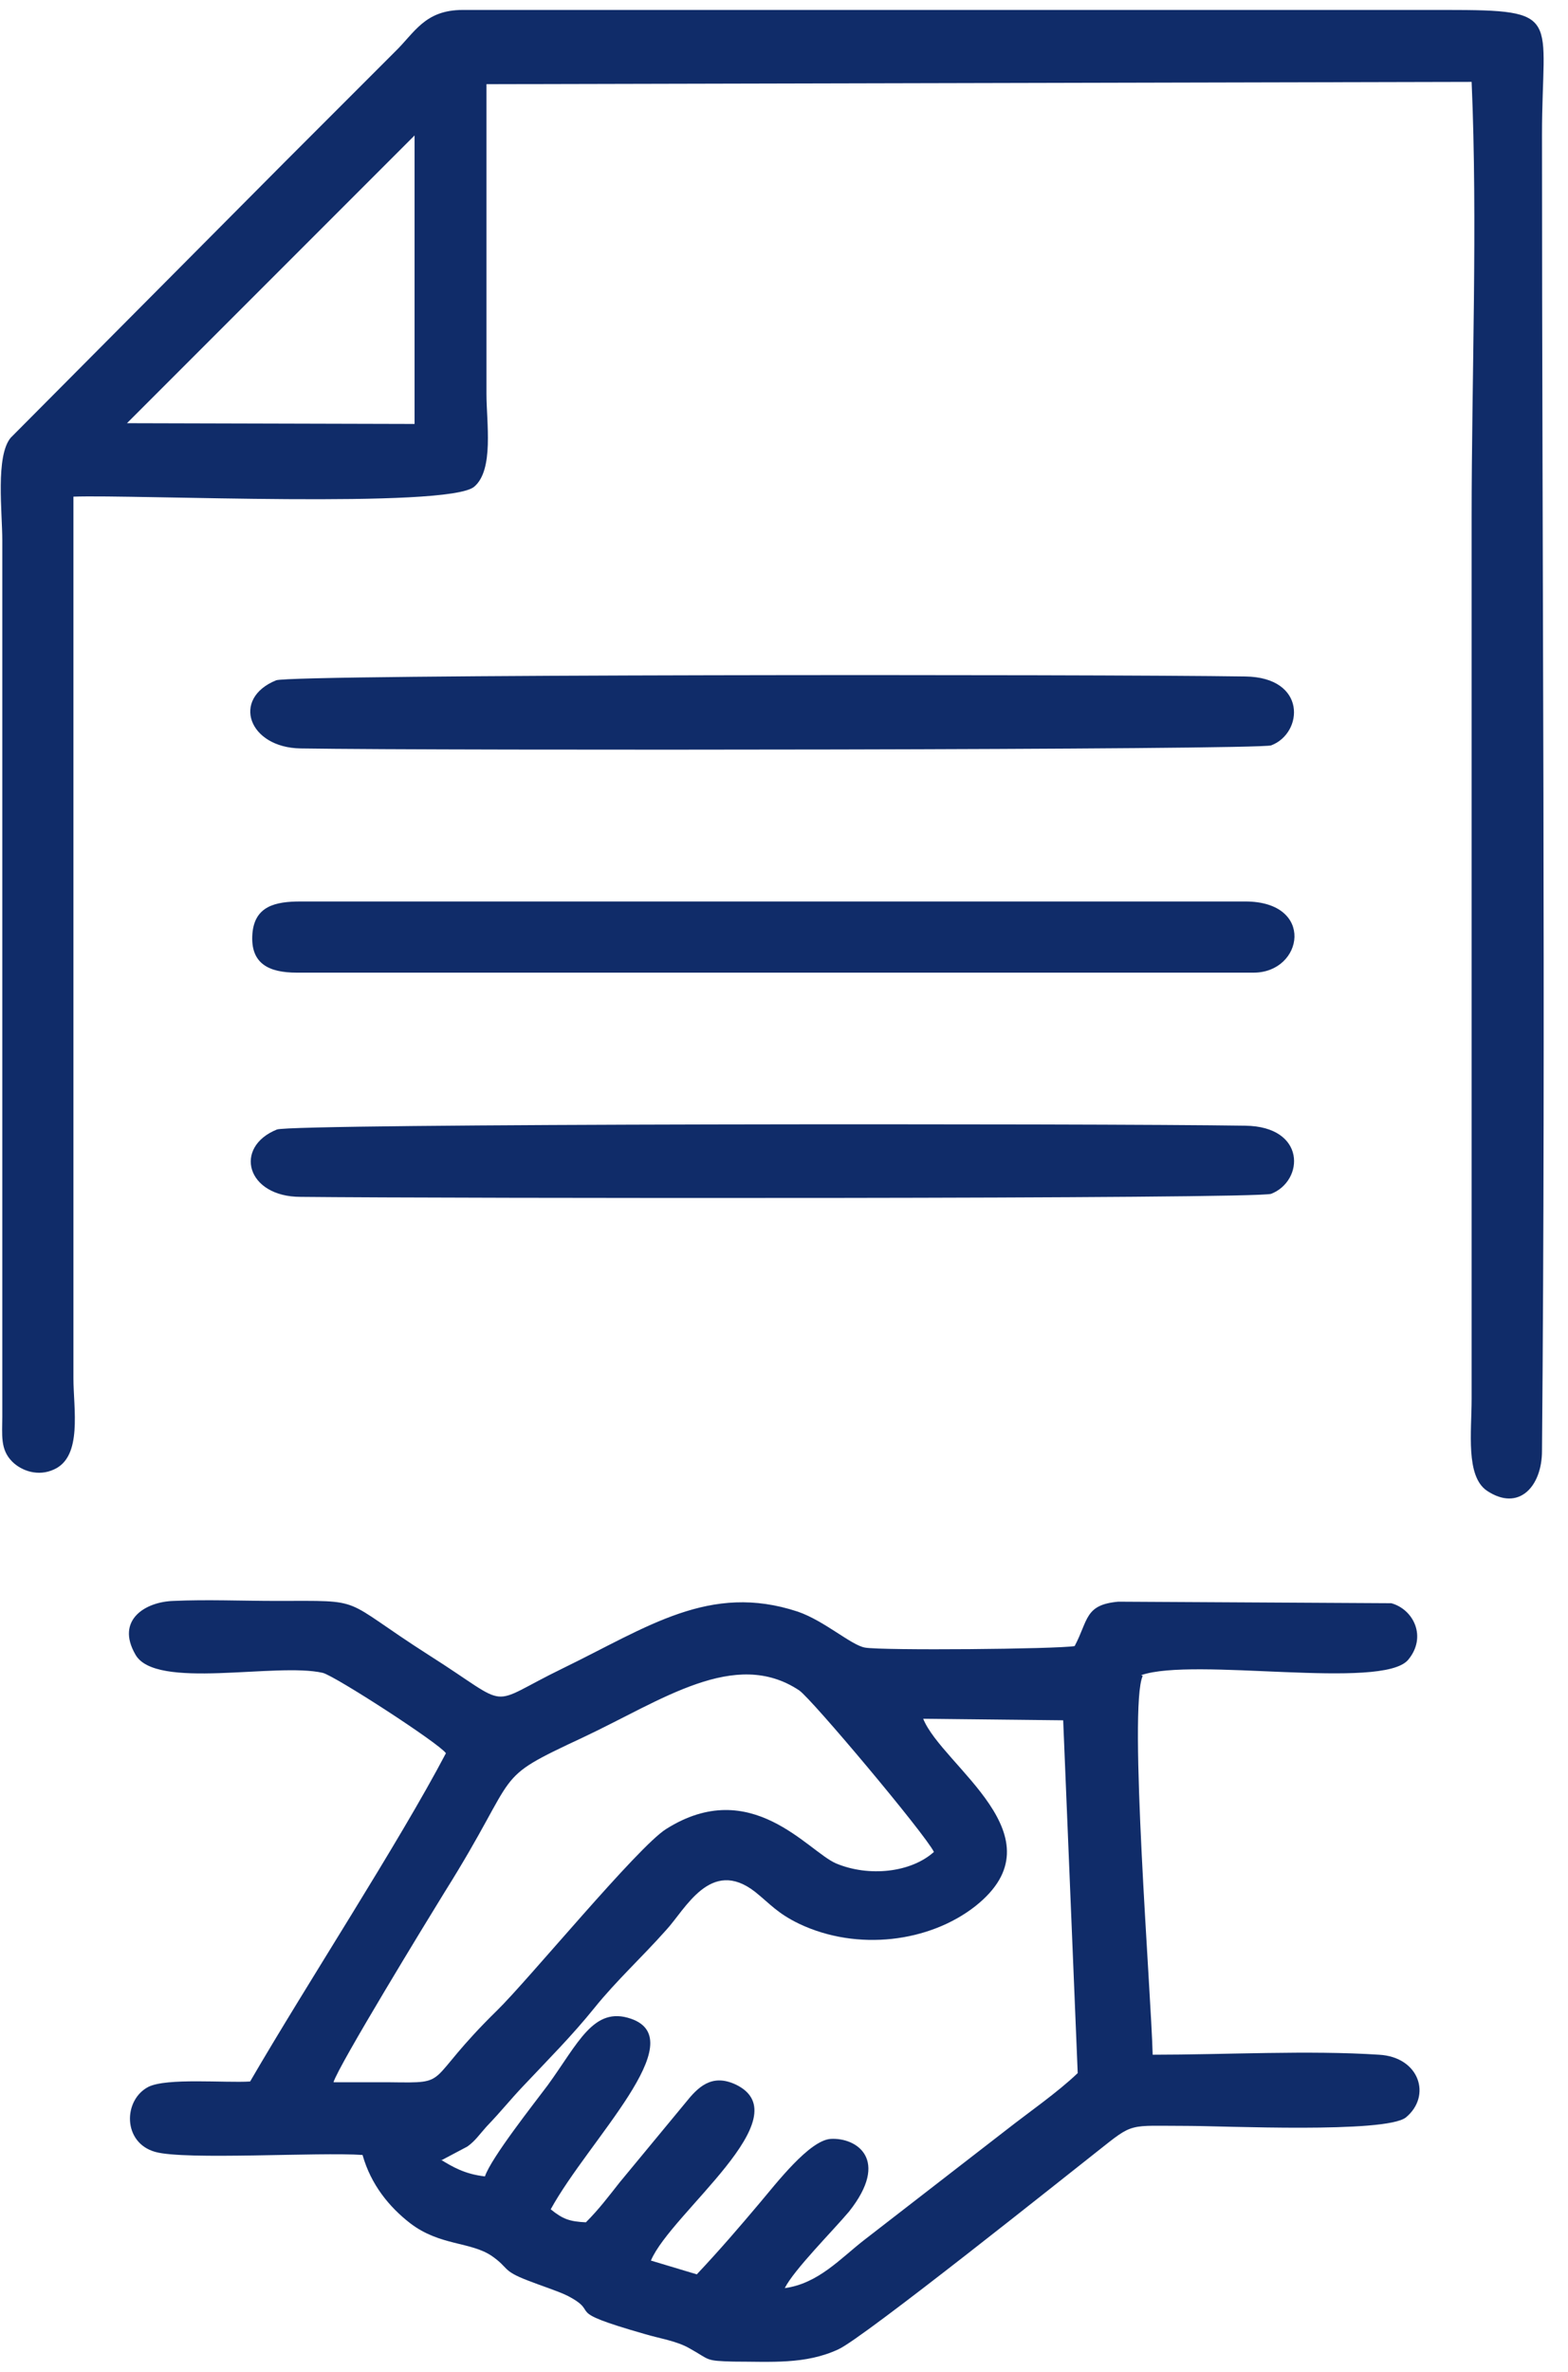
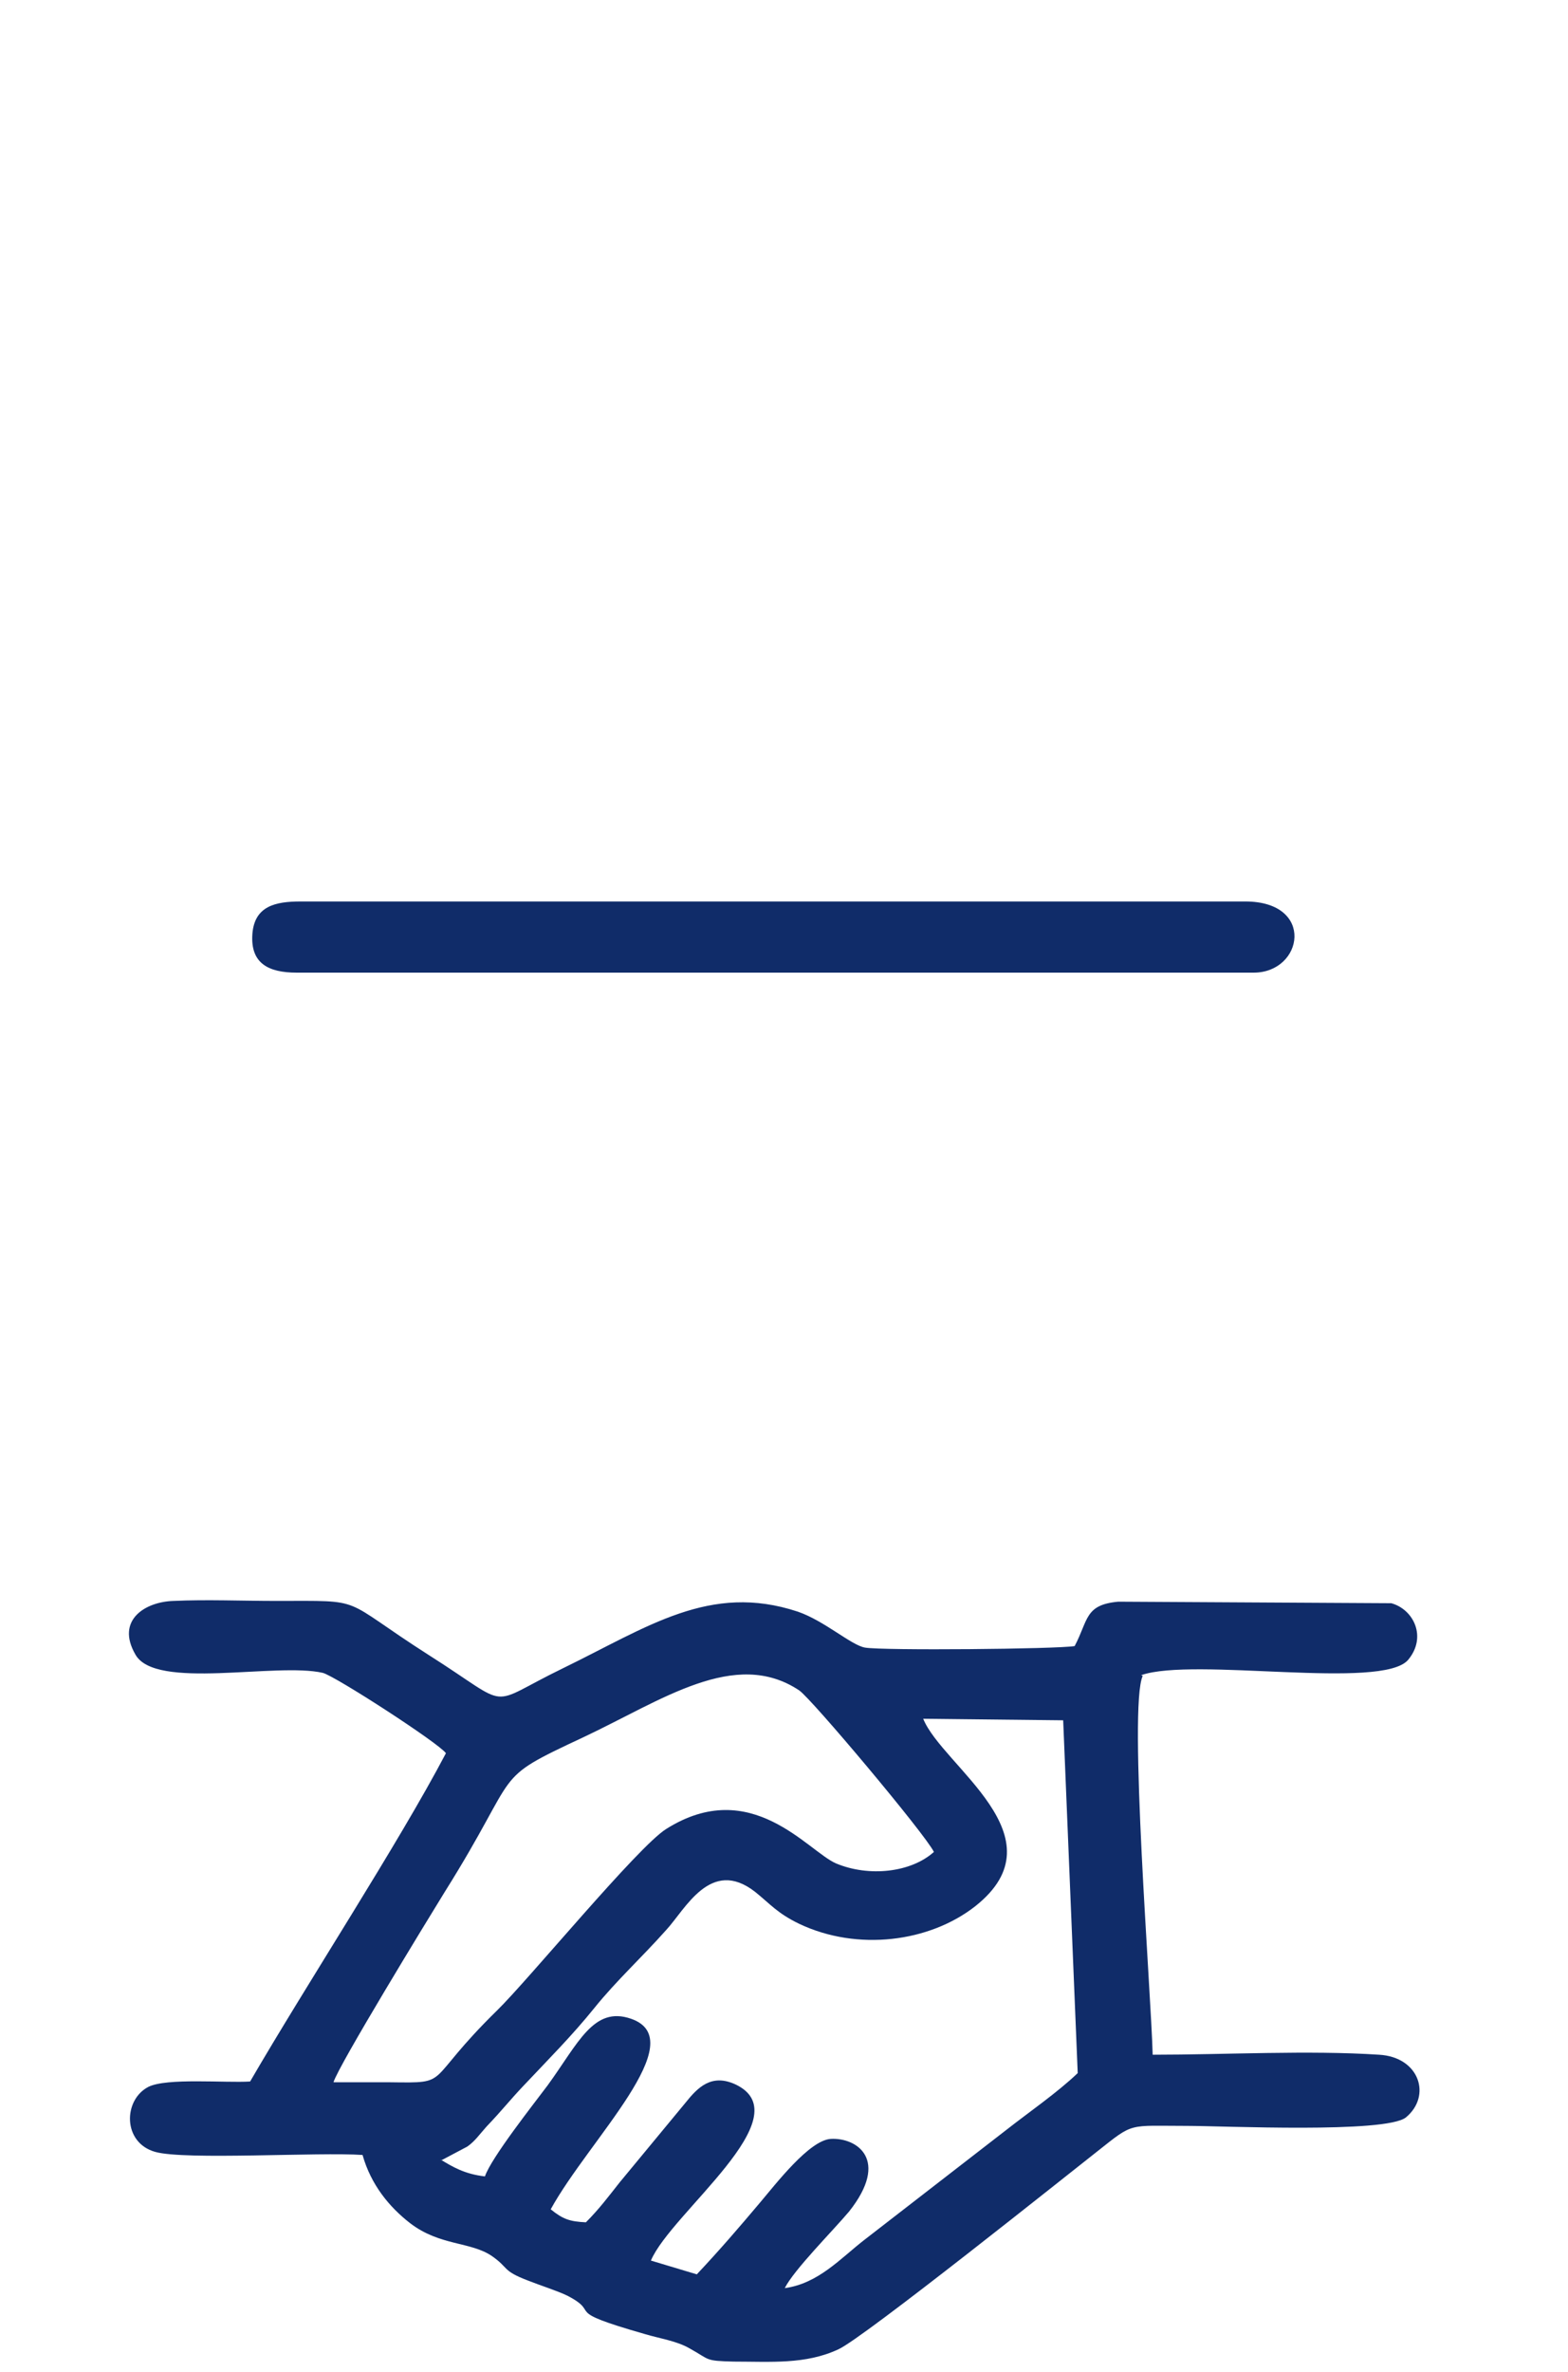
<svg xmlns="http://www.w3.org/2000/svg" width="41" height="62" viewBox="0 0 41 62" fill="none">
  <g clip-path="url(#clip0_2096_1237)">
    <path fill-rule="evenodd" clip-rule="evenodd" d="M29.84 43.78C31.22 43.3 36.14 44.18 36.82 43.38C37.32 42.78 36.96 42.06 36.38 41.9L29.24 41.86C28.36 41.94 28.46 42.34 28.1 43.02C27.62 43.1 23.08 43.14 22.62 43.06C22.26 43 21.56 42.36 20.86 42.12C18.56 41.36 16.94 42.52 14.72 43.6C12.66 44.6 13.46 44.68 11.22 43.26C8.84 41.74 9.62 41.84 7.22 41.84C6.34 41.84 5.4 41.8 4.54 41.84C3.8 41.86 3.02 42.34 3.54 43.24C4.06 44.18 7.22 43.44 8.44 43.72C8.76 43.8 11.48 45.56 11.66 45.82C10.42 48.18 8.04 51.82 6.54 54.4C5.88 54.44 4.36 54.3 3.88 54.54C3.22 54.88 3.2 56 4.06 56.24C4.84 56.46 8.34 56.24 9.48 56.32C9.7 57.1 10.18 57.68 10.72 58.1C11.5 58.7 12.3 58.58 12.86 58.96C13.32 59.28 13.12 59.34 13.8 59.6C14.1 59.72 14.6 59.88 14.84 60C15.76 60.48 14.62 60.36 16.86 61C17.26 61.12 17.7 61.18 18.04 61.38C18.58 61.68 18.42 61.7 19.18 61.72C20.16 61.72 21.06 61.8 21.92 61.4C22.56 61.12 28.06 56.72 28.7 56.22C29.66 55.46 29.48 55.56 31.04 55.56C31.98 55.56 36.22 55.76 36.76 55.34C37.44 54.78 37.12 53.76 36.06 53.7C34.22 53.58 32.04 53.7 30.14 53.7C30.1 52.08 29.5 44.6 29.88 43.8M11.54 56.46L12.22 56.1C12.42 55.96 12.54 55.78 12.72 55.58C13.14 55.14 13.32 54.9 13.68 54.52C14.34 53.82 14.96 53.2 15.54 52.48C16.12 51.76 16.78 51.16 17.42 50.44C17.92 49.9 18.58 48.54 19.74 49.44C20.14 49.76 20.32 50 20.9 50.28C22.42 51 24.3 50.76 25.5 49.82C27.8 48 24.64 46.16 24.14 44.92L27.8 44.96L28.18 54.18C27.66 54.68 26.88 55.22 26.32 55.66L22.6 58.54C21.98 59.02 21.4 59.68 20.52 59.8C20.76 59.32 21.78 58.3 22.2 57.8C23.28 56.44 22.4 55.86 21.72 55.9C21.16 55.94 20.3 57.06 19.86 57.58C19.32 58.22 18.84 58.78 18.22 59.44L17.02 59.08C17.54 57.84 20.98 55.32 19.24 54.48C18.6 54.18 18.24 54.56 17.92 54.96L16.2 57.04C15.9 57.42 15.66 57.74 15.32 58.08C14.9 58.06 14.72 58 14.4 57.74C15.4 55.92 18.12 53.32 16.5 52.76C15.52 52.42 15.12 53.4 14.32 54.5C13.96 54.98 12.84 56.4 12.68 56.88C12.14 56.82 11.82 56.62 11.52 56.44L11.54 56.46ZM8.72 54.42C8.84 54 11.2 50.14 11.62 49.46C13.68 46.18 12.78 46.56 15.26 45.4C17.3 44.44 19.22 43.06 20.9 44.18C21.24 44.42 24.18 47.92 24.42 48.4C23.82 48.94 22.72 49.06 21.86 48.7C21.12 48.38 19.64 46.4 17.42 47.8C16.68 48.26 13.82 51.74 13 52.54C11.04 54.46 11.84 54.44 10.2 54.42C9.7 54.42 9.2 54.42 8.7 54.42H8.72Z" fill="#102C69" />
-     <path fill-rule="evenodd" clip-rule="evenodd" d="M1.92 12.98C3.52 12.92 11.72 13.3 12.4 12.72C12.92 12.28 12.72 11.04 12.72 10.3V2.2L38.48 2.14C38.64 5.82 38.48 9.84 38.48 13.54V36.56C38.48 37.42 38.32 38.58 38.88 38.96C39.72 39.52 40.32 38.84 40.32 37.92C40.42 26.6 40.32 14.9 40.32 3.52C40.32 0.4 40.9 0.26 37.8 0.26H12.1C11.1 0.26 10.84 0.86 10.32 1.36C9.32 2.36 8.4 3.28 7.42 4.26L0.28 11.44C-0.12 11.92 0.06 13.38 0.06 14.12V37.02C0.06 37.5 0 37.88 0.32 38.2C0.56 38.44 1 38.6 1.42 38.4C2.16 38.06 1.92 36.82 1.92 36.02C1.92 28.34 1.92 20.66 1.92 13M10.84 3.54V11.08L3.32 11.06L10.84 3.54Z" fill="#102C69" />
-     <path fill-rule="evenodd" clip-rule="evenodd" d="M7.22 17.78C6.04 18.26 6.5 19.54 7.86 19.56C11.66 19.62 32.94 19.6 33.24 19.48C34.08 19.16 34.18 17.7 32.56 17.68C28.7 17.62 7.62 17.62 7.22 17.78Z" fill="#102C69" />
-     <path fill-rule="evenodd" clip-rule="evenodd" d="M7.24 29.52C6.1 29.98 6.44 31.28 7.86 31.28C11.7 31.32 32.88 31.34 33.24 31.2C34.1 30.86 34.16 29.44 32.56 29.42C28.72 29.36 7.62 29.36 7.24 29.52Z" fill="#102C69" />
    <path fill-rule="evenodd" clip-rule="evenodd" d="M7.76 25.42H32.78C34.08 25.42 34.4 23.56 32.56 23.56H7.86C7.2 23.56 6.66 23.68 6.6 24.4C6.54 25.18 7.02 25.42 7.76 25.42Z" fill="#102C69" />
  </g>
  <defs>
    <clipPath id="clip0_2096_1237">
      <rect width="40.36" height="61.48" fill="white" transform="translate(0.02 0.26)" />
    </clipPath>
  </defs>
</svg>